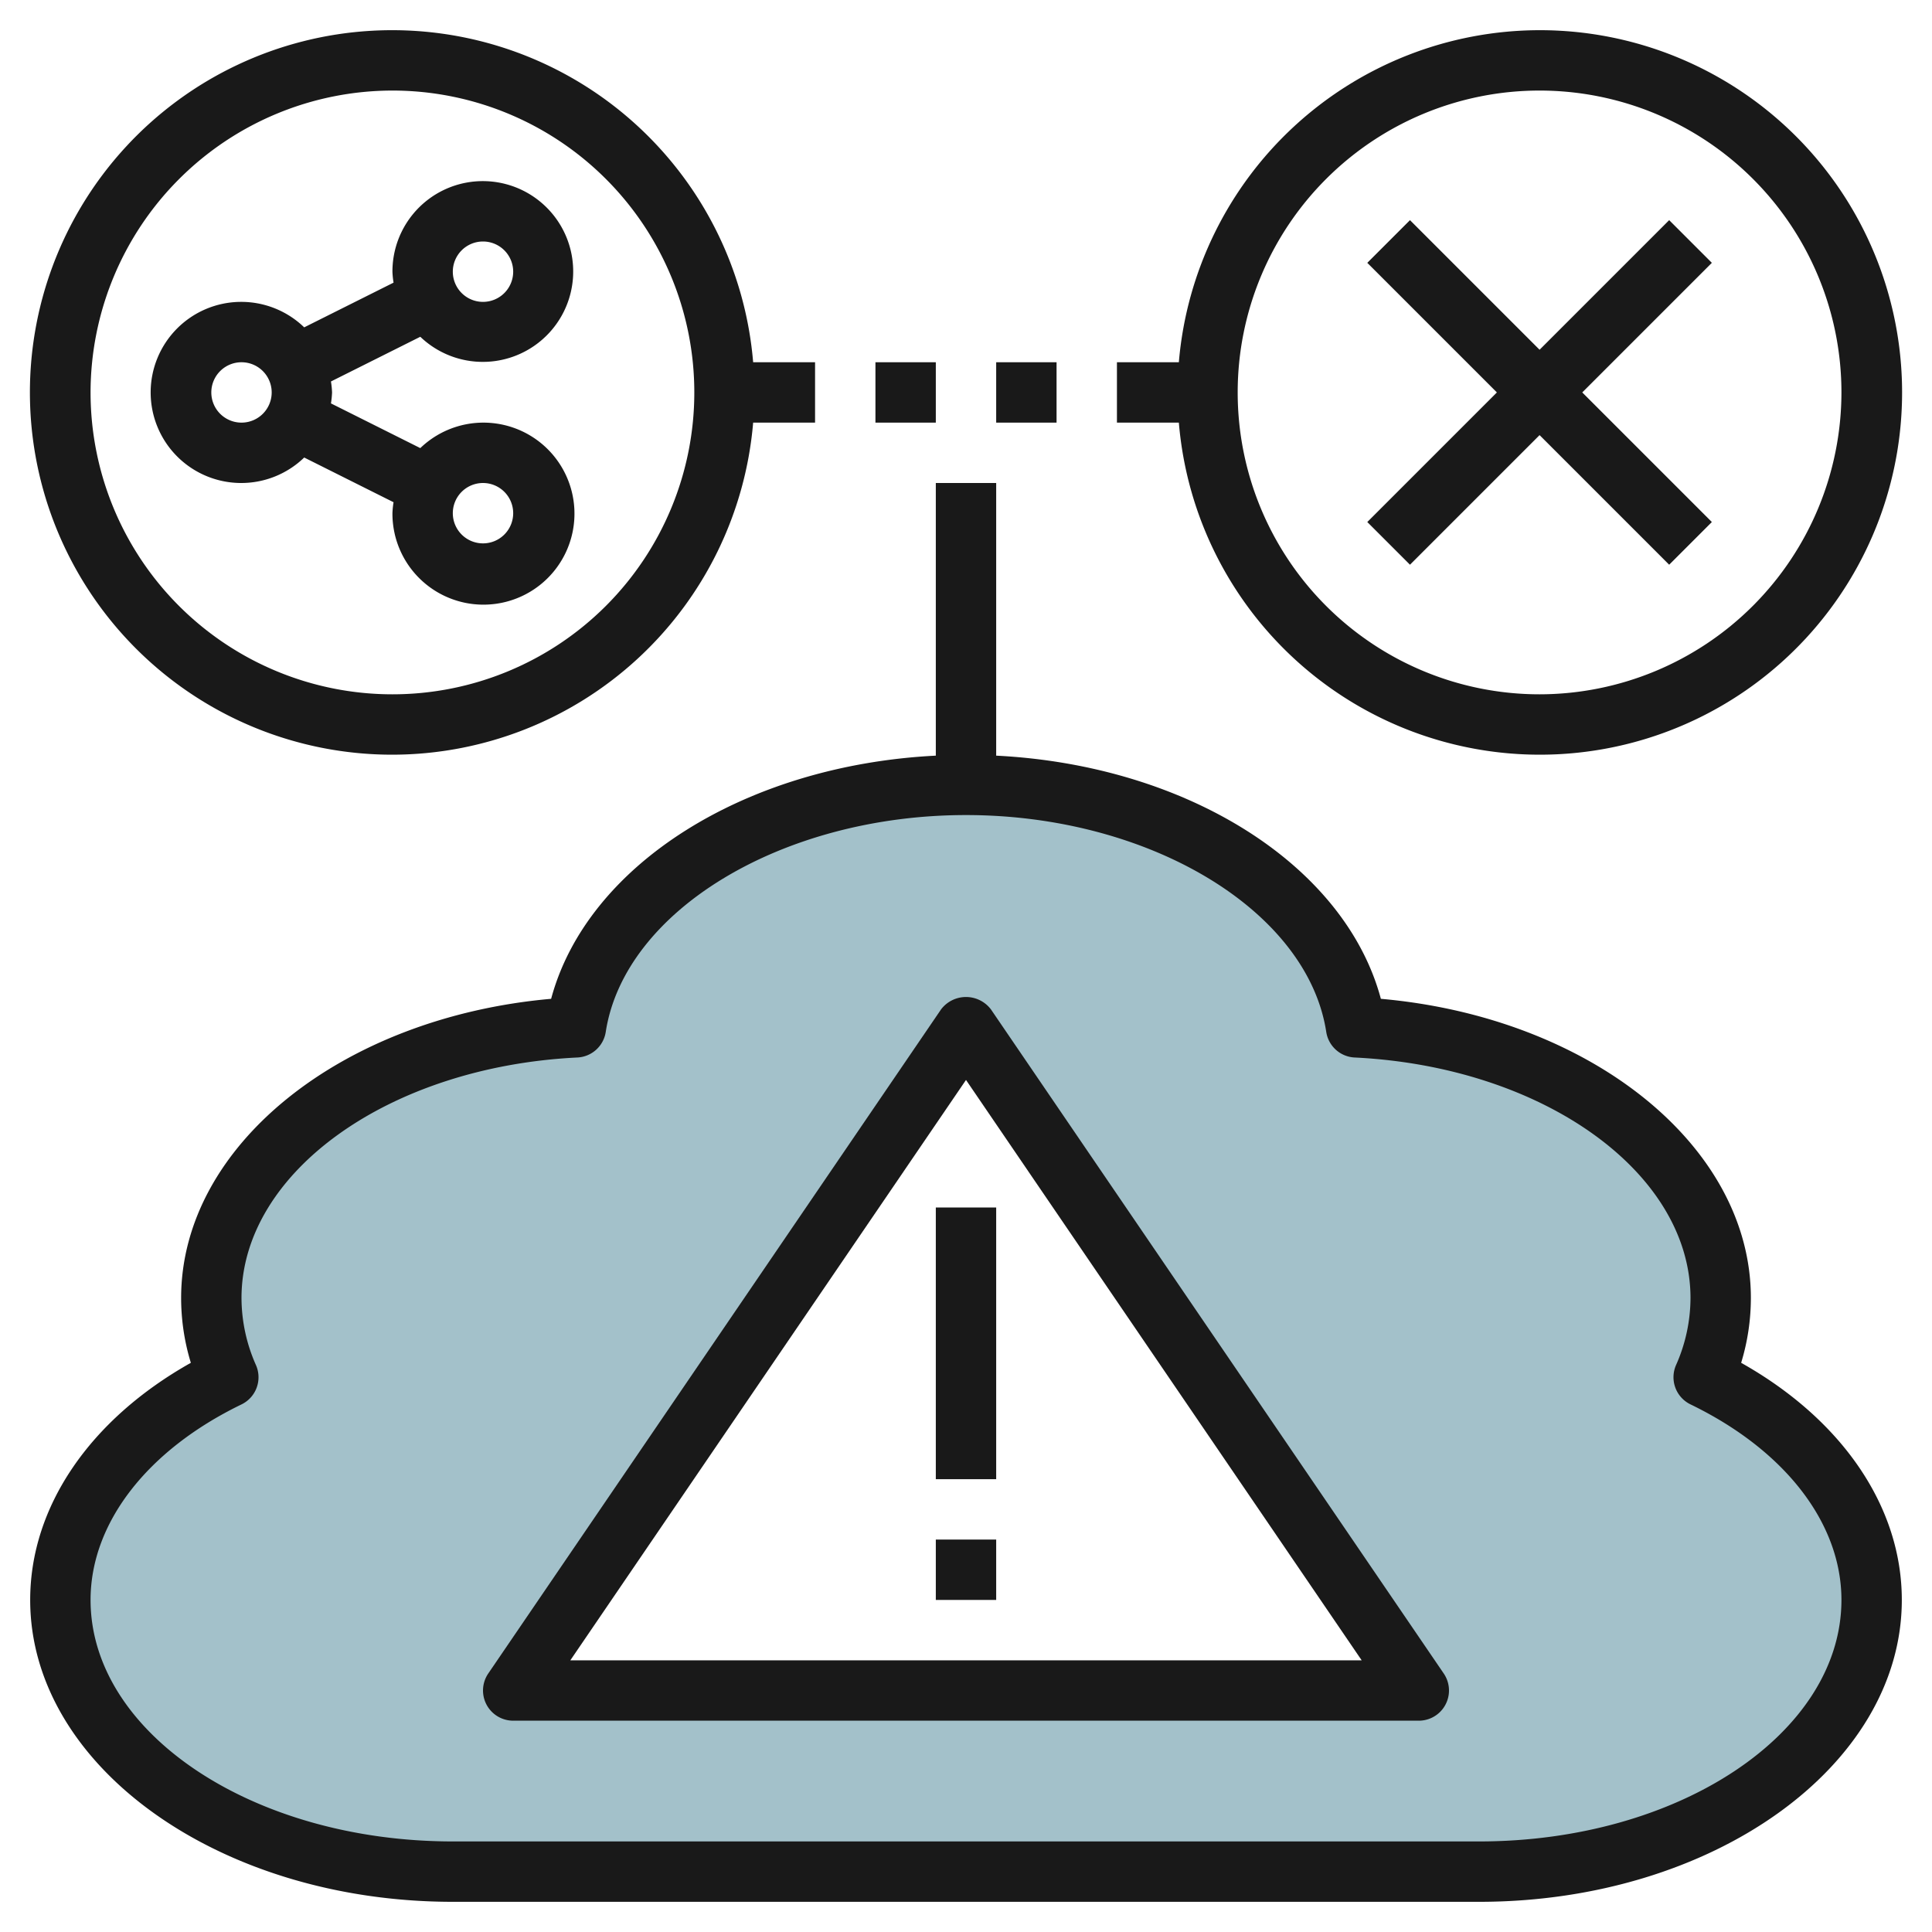
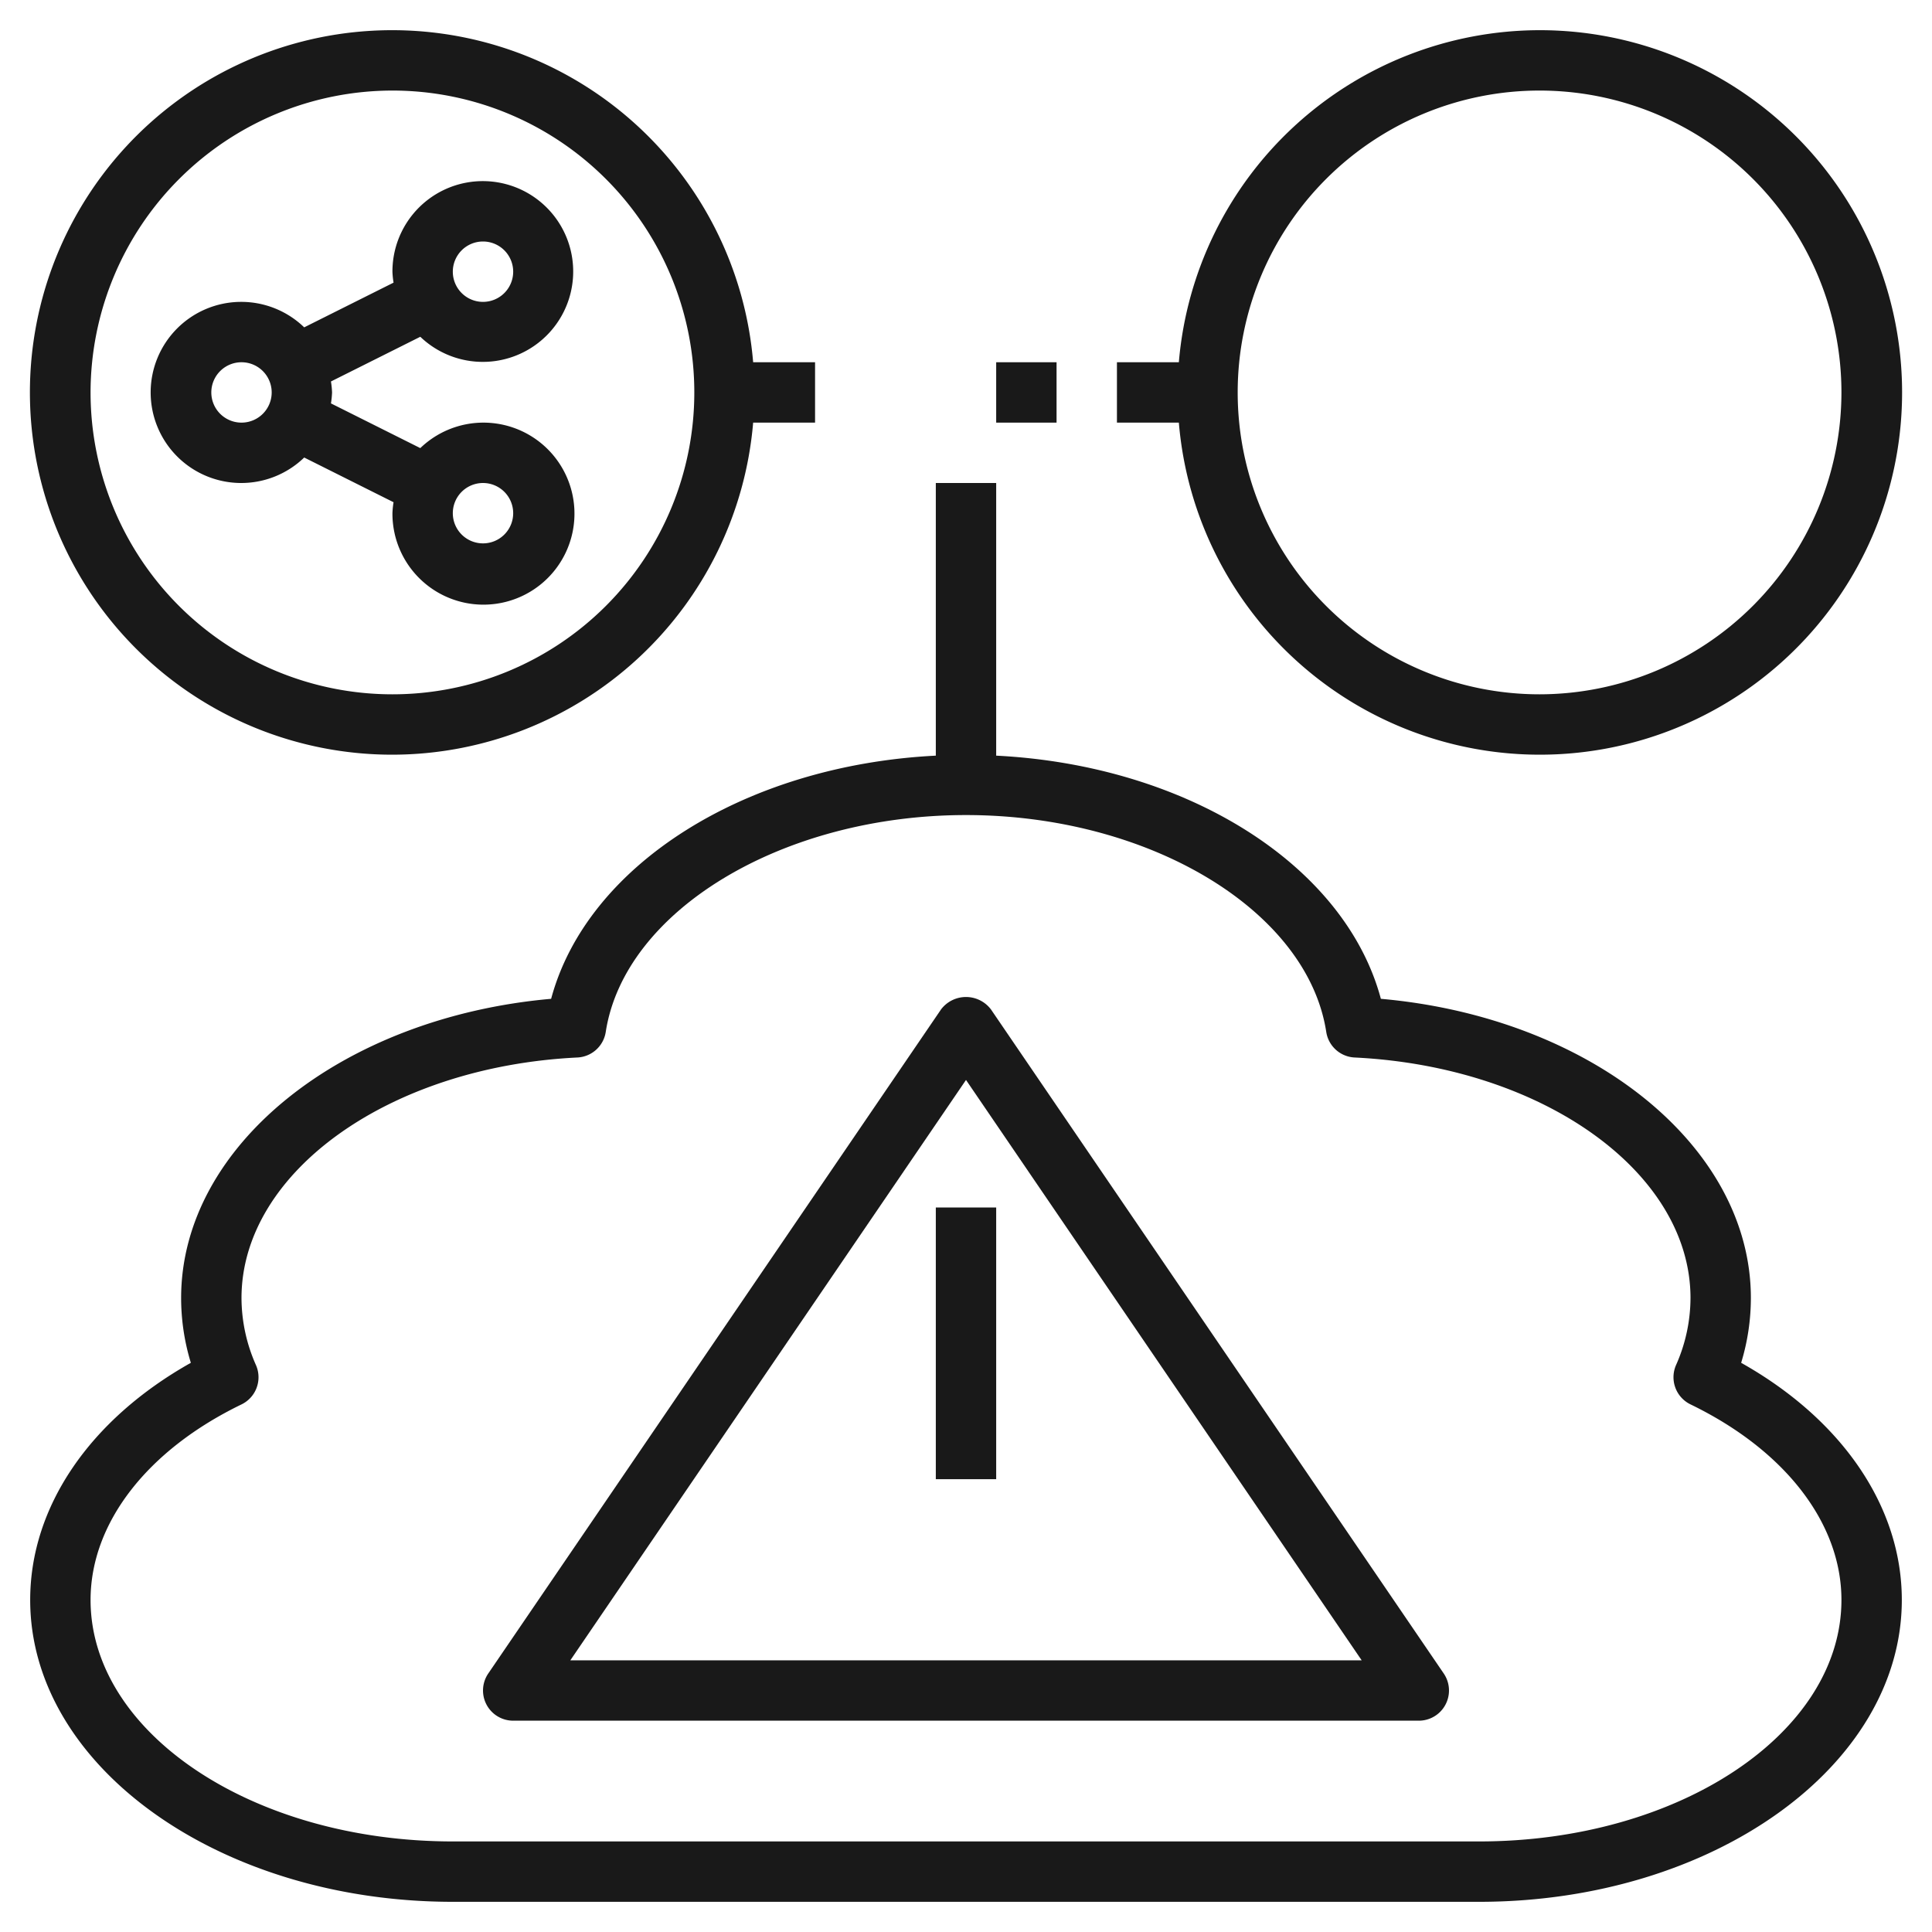
<svg xmlns="http://www.w3.org/2000/svg" id="Layer_3" height="512" viewBox="0 0 64 64" width="512" data-name="Layer 3">
-   <path d="m56.435 45.623a6.482 6.482 0 0 0 .565-2.623c0-4.755-5.33-8.639-12.078-8.968-.697-4.515-6.215-8.032-12.922-8.032s-12.225 3.517-12.922 8.032c-6.748.329-12.078 4.213-12.078 8.968a6.482 6.482 0 0 0 .565 2.623c-3.365 1.627-5.565 4.322-5.565 7.377 0 4.971 5.82 9 13 9h34c7.18 0 13-4.029 13-9 0-3.055-2.2-5.75-5.565-7.377zm-39.435 10.377 15-22 15 22z" fill="#a3c1ca" />
  <g fill="#191919">
    <path d="m57.678 45.145a7.363 7.363 0 0 0 .322-2.145c0-5.047-5.324-9.3-12.257-9.913-1.189-4.431-6.416-7.737-12.743-8.055v-9.032h-2v9.032c-6.327.318-11.554 3.624-12.743 8.055-6.933.613-12.257 4.866-12.257 9.913a7.363 7.363 0 0 0 .322 2.145c-3.349 1.883-5.322 4.77-5.322 7.855 0 5.514 6.28 10 14 10h34c7.72 0 14-4.486 14-10 0-3.085-1.973-5.972-5.322-7.855zm-8.678 15.855h-34c-6.617 0-12-3.589-12-8 0-2.54 1.869-4.961 5-6.477a1 1 0 0 0 .48-1.3 5.5 5.5 0 0 1 -.48-2.223c0-4.164 4.888-7.665 11.127-7.969a1 1 0 0 0 .939-.846c.622-4.029 5.865-7.185 11.934-7.185s11.312 3.156 11.934 7.185a1 1 0 0 0 .939.846c6.239.304 11.127 3.805 11.127 7.969a5.5 5.5 0 0 1 -.48 2.222 1 1 0 0 0 .48 1.3c3.131 1.516 5 3.937 5 6.477 0 4.412-5.383 8.001-12 8.001z" />
    <path d="m32.826 33.437a1.037 1.037 0 0 0 -1.652 0l-15 22a1 1 0 0 0 .826 1.563h30a1 1 0 0 0 .826-1.563zm-13.933 21.563 13.107-19.225 13.107 19.225z" />
    <path d="m31 40h2v9h-2z" />
-     <path d="m31 51h2v2h-2z" />
    <path d="m13 25a12.009 12.009 0 0 0 11.949-11h2.051v-2h-2.051a12 12 0 1 0 -11.949 13zm0-22a10 10 0 1 1 -10 10 10.011 10.011 0 0 1 10-10z" />
    <path d="m10.077 15.156 2.96 1.481a2.9 2.9 0 0 0 -.037.363 3.015 3.015 0 1 0 .923-2.156l-2.96-1.481a2.9 2.9 0 0 0 .037-.363 2.9 2.9 0 0 0 -.037-.363l2.96-1.481a2.994 2.994 0 1 0 -.923-2.156 2.9 2.9 0 0 0 .037.363l-2.96 1.481a3 3 0 1 0 0 4.312zm5.923.844a1 1 0 1 1 -1 1 1 1 0 0 1 1-1zm0-8a1 1 0 1 1 -1 1 1 1 0 0 1 1-1zm-9 5a1 1 0 1 1 1 1 1 1 0 0 1 -1-1z" />
    <path d="m51 1a12.009 12.009 0 0 0 -11.949 11h-2.051v2h2.051a12 12 0 1 0 11.949-13zm0 22a10 10 0 1 1 10-10 10.011 10.011 0 0 1 -10 10z" />
-     <path d="m55.293 7.293-4.293 4.293-4.293-4.293-1.414 1.414 4.293 4.293-4.293 4.293 1.414 1.414 4.293-4.293 4.293 4.293 1.414-1.414-4.293-4.293 4.293-4.293z" />
-     <path d="m29 12h2v2h-2z" />
    <path d="m33 12h2v2h-2z" />
  </g>
</svg>